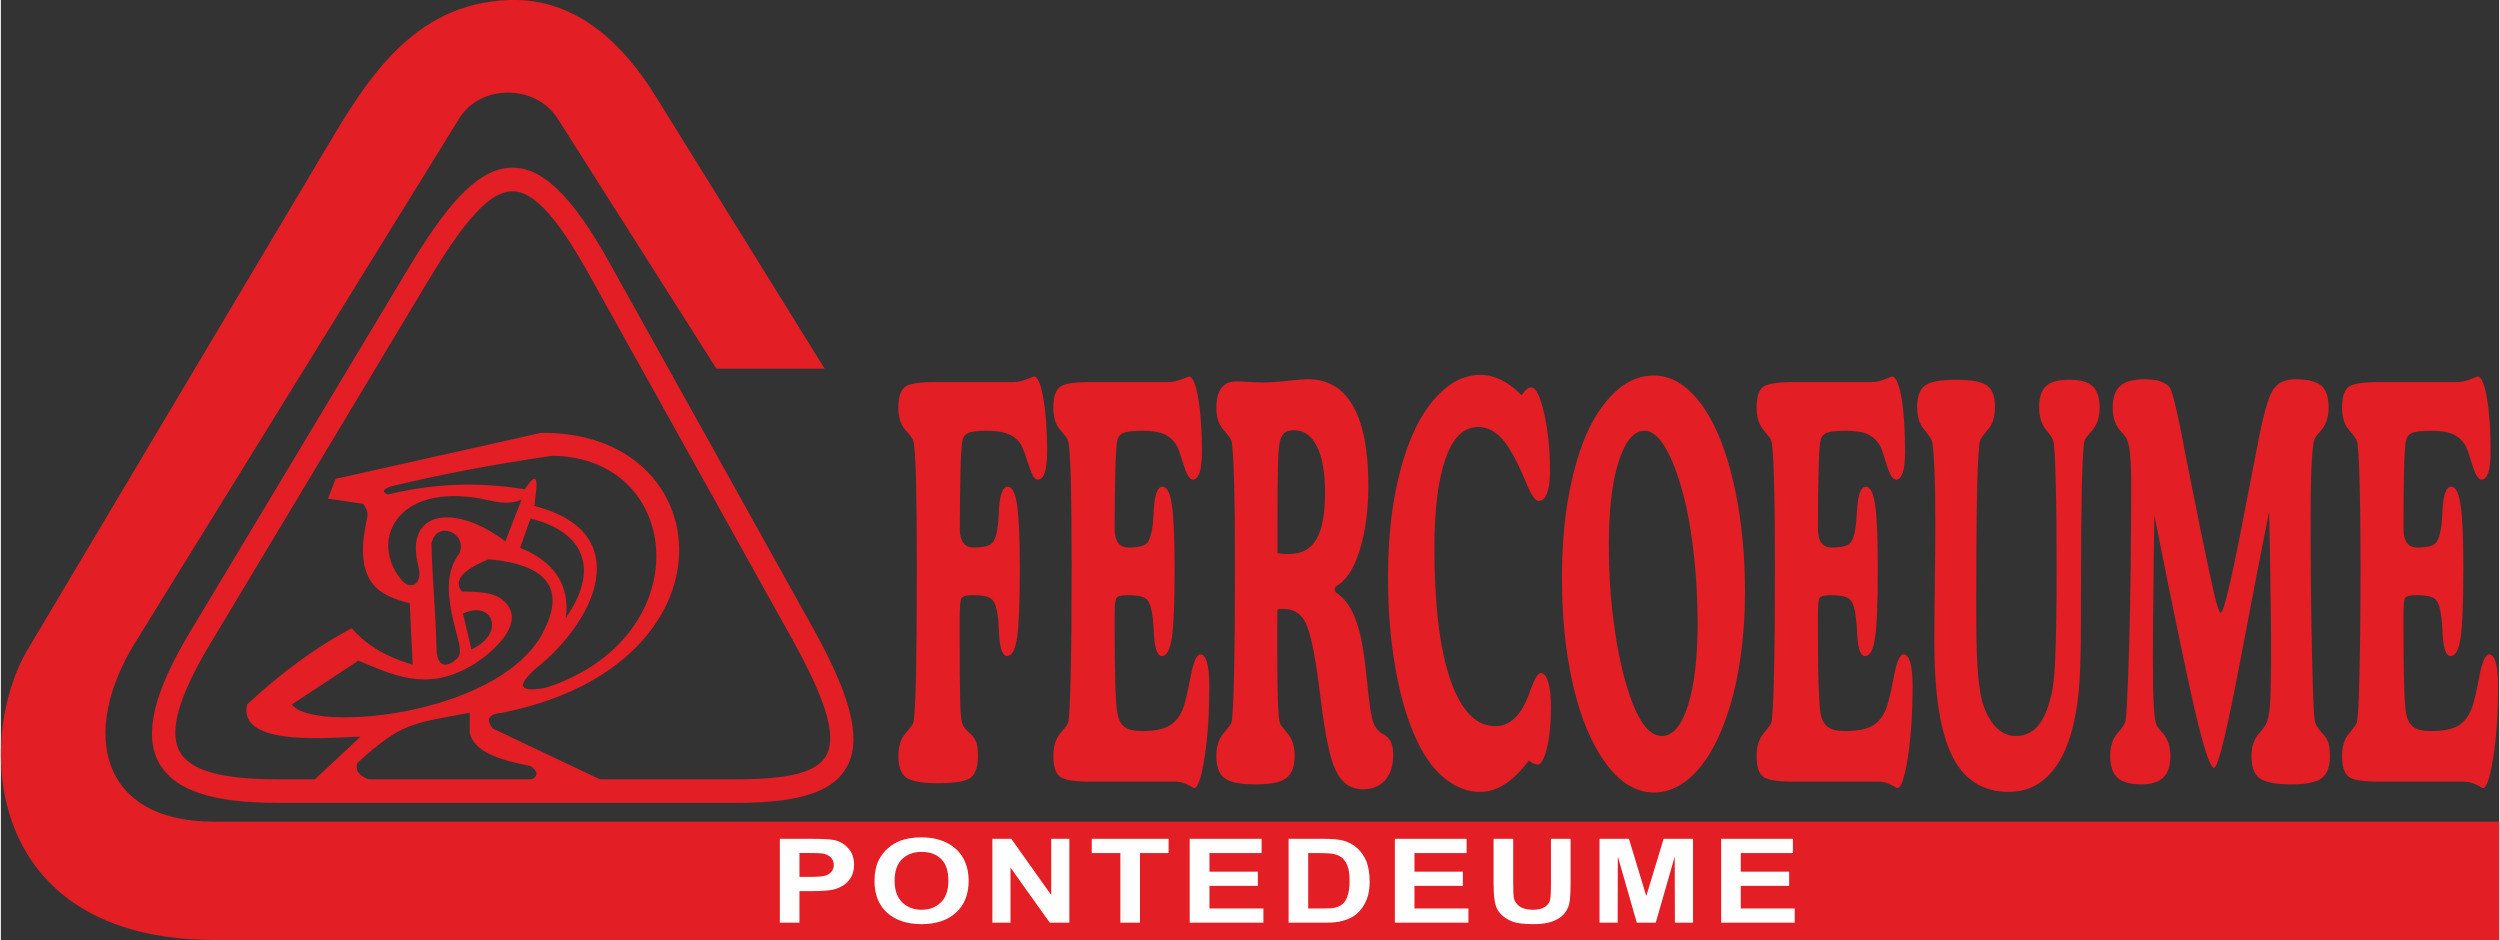
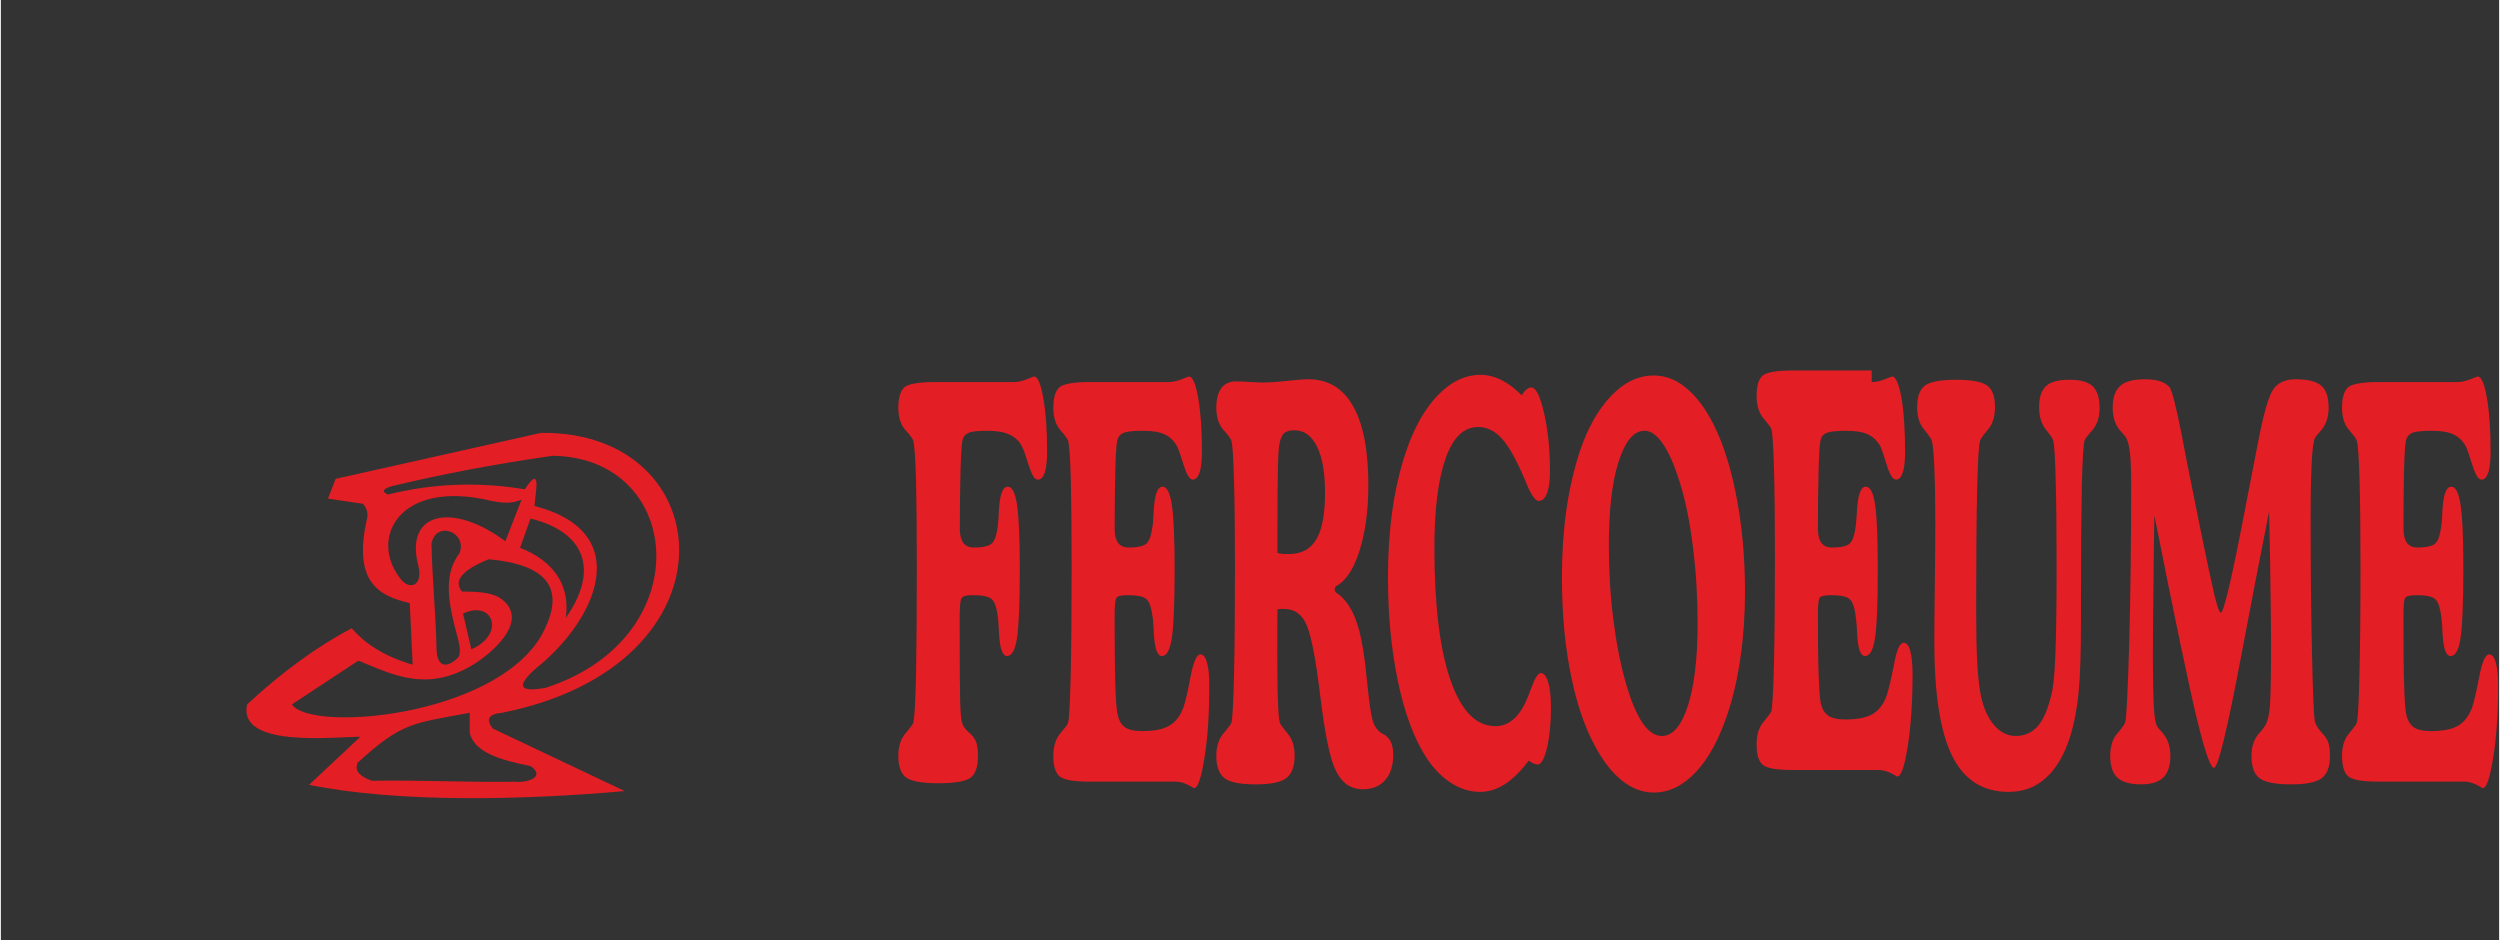
<svg xmlns="http://www.w3.org/2000/svg" xml:space="preserve" width="250px" height="94px" version="1.1" style="shape-rendering:geometricPrecision; text-rendering:geometricPrecision; image-rendering:optimizeQuality; fill-rule:evenodd; clip-rule:evenodd" viewBox="0 0 15282 5750">
  <rect x="0" y="0" width="15282" height="5750" fill="#333333" stroke="none" />
  <defs>
    <style type="text/css">
   
    .fil0 {fill:#E31E24}
    .fil1 {fill:#FEFEFE;fill-rule:nonzero}
    .fil2 {fill:#E31E24;fill-rule:nonzero}
   
  </style>
  </defs>
  <g id="Capa_x0020_1">
    <g id="_2269073190400">
      <path class="fil0" d="M2187 4041c209,86 413,192 688,33 104,-59 368,-267 191,-407 -52,-42 -144,-49 -245,-48 -54,-66 0,-132 163,-198 352,32 490,175 315,479 -301,487 -1403,580 -1519,409 136,-89 271,-179 407,-268zm640 -288c184,-86 262,125 51,219 -17,-73 -34,-146 -51,-219zm-34 273c27,-25 12,-89 -8,-161 -61,-224 -65,-368 20,-480 52,-127 -141,-206 -171,-60 5,223 26,421 31,644 1,85 41,137 128,57zm293 -715c33,-85 66,-170 99,-255 -57,25 -113,23 -188,7 -561,-133 -745,229 -555,474 56,78 144,48 111,-79 -84,-326 210,-388 533,-147zm370 468c207,-294 116,-526 -216,-607 -21,59 -42,119 -64,179 206,81 307,228 280,428zm-187 313c-118,106 -97,145 64,115 942,-304 848,-1409 41,-1419 -369,53 -692,116 -983,186 -55,17 -63,34 -23,51 286,-71 565,-77 837,-32 55,-85 78,-85 70,0 -4,34 -7,68 -11,102 625,161 377,703 5,997zm-401 268c0,41 0,81 0,122 27,121 190,168 372,204 89,60 -2,104 -99,96 -320,4 -552,-11 -872,-6 -98,-37 -99,-73 -88,-109 273,-250 337,-241 687,-307zm-367 -671c6,126 12,252 18,377 -185,-55 -296,-134 -373,-223 -213,112 -426,268 -640,466 -59,269 537,197 693,198 -105,98 -210,196 -314,294 554,112 1327,92 1931,38 -269,-127 -539,-255 -808,-383 -43,-57 -24,-89 58,-96 1470,-293 1338,-1726 238,-1712 -419,94 -837,187 -1256,281 -16,40 -31,81 -47,121 72,11 144,22 215,32 24,30 31,60 24,90 -88,386 69,473 261,517z" />
-       <path class="fil0" d="M5039 2255l-1036 -1670c-187,-301 -472,-597 -888,-585 -607,18 -889,510 -1140,931l-1811 3042c-323,543 -277,1777 1147,1777l13971 0 0 -724 -13981 0c-691,0 -822,-542 -479,-1096l1982 -3206c132,-212 468,-208 601,0l972 1531 662 0z" />
-       <path class="fil1" d="M4765 5644l0 -513 192 0c72,0 120,3 142,8 34,8 62,24 85,50 23,26 35,59 35,100 0,32 -7,58 -20,80 -13,21 -30,38 -51,50 -20,12 -41,20 -62,24 -28,5 -69,8 -123,8l-78 0 0 193 -120 0zm120 -426l0 146 65 0c47,0 78,-3 94,-8 16,-5 29,-14 38,-25 9,-12 13,-25 13,-40 0,-19 -6,-34 -19,-47 -13,-12 -28,-19 -48,-23 -14,-2 -43,-3 -86,-3l-57 0zm459 173c0,-52 9,-96 27,-132 14,-26 32,-50 55,-70 24,-21 49,-36 77,-47 37,-13 80,-20 128,-20 88,0 157,24 210,70 52,47 79,113 79,196 0,83 -26,148 -78,195 -52,47 -122,70 -209,70 -89,0 -159,-23 -211,-69 -52,-47 -78,-111 -78,-193zm123 -4c0,59 16,103 47,133 31,30 71,45 118,45 48,0 87,-15 118,-45 31,-30 46,-74 46,-134 0,-59 -15,-103 -45,-132 -29,-29 -69,-43 -119,-43 -49,0 -89,15 -119,44 -30,29 -46,73 -46,132zm598 257l0 -513 116 0 244 344 0 -344 111 0 0 513 -120 0 -240 -337 0 337 -111 0zm783 0l0 -426 -175 0 0 -87 470 0 0 87 -175 0 0 426 -120 0zm424 0l0 -513 440 0 0 87 -319 0 0 114 296 0 0 87 -296 0 0 138 330 0 0 87 -451 0zm605 -513l218 0c49,0 87,4 113,10 35,9 64,25 89,47 25,23 44,51 57,83 12,33 19,74 19,122 0,42 -6,78 -18,109 -15,37 -36,67 -64,90 -20,18 -48,31 -84,41 -26,8 -61,11 -105,11l-225 0 0 -513zm120 87l0 339 89 0c33,0 57,-1 72,-4 20,-5 36,-12 48,-22 13,-10 23,-26 31,-49 9,-23 13,-54 13,-94 0,-40 -4,-70 -13,-91 -8,-22 -19,-38 -33,-50 -15,-12 -33,-20 -56,-24 -16,-3 -49,-5 -98,-5l-53 0zm530 426l0 -513 439 0 0 87 -319 0 0 114 296 0 0 87 -296 0 0 138 330 0 0 87 -450 0zm604 -513l120 0 0 278c0,44 2,73 4,86 6,21 18,38 37,51 19,12 45,19 78,19 34,0 59,-6 76,-18 17,-12 28,-27 31,-45 3,-17 5,-46 5,-87l0 -284 120 0 0 270c0,62 -3,105 -9,131 -7,25 -19,46 -36,64 -17,18 -41,31 -70,42 -29,10 -66,15 -113,15 -57,0 -100,-5 -129,-16 -29,-12 -52,-27 -69,-45 -17,-18 -28,-37 -33,-57 -8,-29 -12,-72 -12,-130l0 -274zm648 513l0 -513 180 0 106 350 106 -350 180 0 0 513 -111 0 -1 -404 -116 404 -116 0 -116 -404 -1 404 -111 0zm744 0l0 -513 439 0 0 87 -319 0 0 114 296 0 0 87 -296 0 0 138 330 0 0 87 -450 0z" />
-       <path class="fil2" d="M3724 1609l1246 2237c222,399 293,659 214,827 -83,176 -310,238 -683,238l-1303 0 -1510 0c-385,0 -627,-72 -722,-247 -93,-172 -31,-429 191,-798l1331 -2217c231,-385 415,-602 612,-622 202,-20 391,164 624,582zm1120 2307l-1246 -2237c-201,-361 -349,-522 -484,-508 -141,13 -296,207 -503,551l-1331 2217c-193,322 -253,534 -187,657 66,121 266,171 595,171l1510 0 1303 0c314,0 499,-40 553,-155 57,-122 -13,-341 -210,-696z" />
-       <path class="fil2" d="M6196 2337c25,0 52,-6 79,-17 28,-11 43,-17 45,-17 22,0 41,44 56,130 16,87 24,197 24,328 0,57 -5,100 -14,129 -10,29 -24,44 -43,44 -10,0 -19,-7 -27,-19 -8,-13 -18,-37 -30,-73 -3,-7 -6,-19 -11,-33 -17,-56 -33,-93 -50,-110 -20,-23 -46,-39 -76,-49 -29,-10 -70,-15 -123,-15 -57,0 -94,5 -113,16 -19,10 -30,28 -33,55 -4,30 -8,92 -10,185 -2,93 -4,208 -4,344 0,76 28,114 85,114 59,0 97,-9 114,-28 17,-19 29,-58 35,-117 2,-19 4,-45 5,-80 5,-98 23,-147 54,-147 27,0 46,37 57,111 11,75 17,205 17,391 0,210 -6,351 -17,424 -12,74 -32,110 -61,110 -28,0 -44,-46 -49,-137 -2,-40 -4,-70 -6,-91 -6,-59 -18,-98 -35,-116 -17,-19 -54,-28 -113,-28l-17 0c-33,0 -53,7 -60,21 -7,15 -10,59 -10,133 0,257 1,420 3,491 2,71 6,116 12,136 5,17 17,36 37,54 8,7 14,12 18,16 16,17 27,34 33,53 6,20 9,46 9,79 0,64 -14,108 -43,132 -30,23 -96,35 -201,35 -102,0 -168,-13 -198,-37 -30,-24 -45,-67 -45,-130 0,-58 14,-104 43,-137 29,-34 45,-55 48,-65 7,-23 13,-117 17,-284 3,-166 5,-390 5,-671 0,-223 -2,-402 -5,-536 -4,-134 -10,-213 -17,-236 -4,-12 -20,-34 -49,-66 -28,-32 -42,-77 -42,-135 0,-60 12,-101 36,-124 24,-22 88,-33 193,-33l477 0zm947 0c25,0 52,-6 80,-17 27,-11 42,-17 44,-17 23,0 42,44 57,130 15,87 23,197 23,328 0,57 -5,100 -14,129 -10,29 -24,44 -42,44 -19,0 -38,-31 -57,-93 -19,-62 -32,-99 -39,-111 -19,-34 -44,-58 -76,-73 -32,-15 -76,-22 -133,-22 -64,0 -106,5 -125,16 -19,10 -31,28 -34,55 -4,28 -8,88 -10,182 -2,93 -4,209 -4,347 0,76 28,114 85,114 59,0 97,-9 114,-28 16,-19 28,-58 35,-117 2,-19 3,-45 5,-78 5,-99 23,-149 54,-149 27,0 46,37 57,111 11,75 17,205 17,391 0,210 -6,351 -17,424 -12,74 -32,110 -61,110 -28,0 -44,-46 -49,-137 -2,-40 -4,-70 -6,-91 -7,-59 -19,-98 -35,-116 -17,-19 -54,-28 -113,-28l-9 0c-37,0 -59,5 -66,17 -7,11 -11,45 -11,102l0 71c0,152 2,272 4,357 3,86 7,145 13,176 7,38 21,66 44,83 23,17 59,25 107,25 74,0 130,-11 168,-34 39,-23 67,-61 86,-114 12,-35 26,-98 43,-187 17,-89 37,-134 60,-134 17,0 31,17 40,50 10,33 14,81 14,144 0,166 -9,312 -29,437 -20,124 -41,187 -64,187 -2,0 -8,-3 -18,-10 -34,-20 -67,-30 -100,-30l-525 0c-98,0 -158,-11 -182,-34 -24,-22 -36,-63 -36,-123 0,-58 14,-104 42,-137 29,-34 45,-55 48,-65 7,-23 12,-117 16,-284 4,-166 6,-390 6,-671 0,-223 -2,-402 -5,-536 -4,-134 -10,-213 -17,-236 -3,-11 -19,-32 -48,-65 -28,-33 -42,-78 -42,-136 0,-60 12,-101 36,-124 24,-22 87,-33 191,-33l478 0zm666 925l0 121c9,2 19,4 28,5 10,1 24,1 42,1 77,0 133,-30 168,-90 35,-59 53,-154 53,-284 0,-122 -16,-217 -49,-283 -33,-67 -79,-100 -140,-100 -29,0 -51,7 -64,20 -13,14 -22,37 -27,71 -4,24 -7,68 -8,131 -2,62 -3,199 -3,408zm0 466c0,32 -1,77 -1,134 0,55 0,95 0,118 0,134 1,236 4,307 2,70 6,115 12,135 3,10 19,31 47,65 29,33 43,79 43,137 0,64 -17,109 -50,135 -32,26 -95,39 -188,39 -96,0 -160,-13 -192,-39 -32,-25 -49,-70 -49,-135 0,-58 15,-104 43,-137 29,-34 45,-55 49,-65 7,-23 12,-117 16,-284 4,-166 6,-390 6,-671 0,-223 -2,-402 -6,-536 -4,-134 -9,-213 -16,-236 -4,-12 -20,-34 -49,-66 -28,-32 -43,-77 -43,-135 0,-52 10,-92 31,-120 20,-27 50,-41 89,-41 26,0 57,2 92,4 36,2 59,3 69,3 37,0 87,-3 150,-10 62,-7 107,-10 132,-10 121,0 212,55 274,165 62,109 93,271 93,485 0,155 -19,289 -55,402 -36,113 -85,185 -145,215 -2,6 -4,10 -5,12 0,2 -1,3 -1,4 0,3 1,5 1,8 1,2 3,7 5,12 25,16 46,35 65,60 19,24 36,55 51,89 10,26 20,56 29,88 8,33 16,69 22,108 9,52 18,127 28,227 10,100 20,169 30,207 11,41 32,70 62,87 8,3 14,6 18,10 17,13 29,29 36,47 7,18 11,43 11,74 0,64 -17,115 -49,152 -33,37 -78,56 -136,56 -38,0 -71,-10 -99,-29 -27,-20 -51,-50 -69,-89 -33,-68 -63,-211 -90,-428 -6,-49 -11,-86 -14,-110 -25,-186 -51,-306 -79,-363 -29,-56 -72,-84 -131,-84 -11,0 -19,0 -25,0 -6,1 -11,2 -16,3zm1494 -1310c10,-16 19,-28 29,-35 10,-9 19,-13 29,-13 29,0 55,53 79,157 24,105 36,224 36,357 0,57 -6,101 -18,133 -12,32 -29,47 -52,47 -19,0 -44,-35 -74,-106 -5,-13 -9,-22 -11,-27 -51,-120 -98,-203 -140,-249 -43,-47 -92,-70 -145,-70 -87,0 -153,63 -198,191 -46,128 -69,312 -69,550 0,345 32,613 97,804 66,190 157,285 276,285 38,0 73,-12 104,-37 31,-24 58,-61 81,-110 9,-18 20,-46 33,-83 23,-63 43,-95 60,-95 19,0 34,19 45,57 12,38 17,90 17,155 0,95 -8,176 -24,245 -17,69 -36,103 -57,103 -10,-1 -19,-4 -27,-7 -9,-4 -18,-10 -27,-18 -49,65 -98,113 -147,145 -50,32 -101,47 -152,47 -63,0 -124,-19 -182,-58 -58,-38 -109,-92 -153,-162 -73,-117 -129,-271 -168,-461 -40,-191 -60,-401 -60,-633 0,-144 9,-280 27,-409 18,-128 46,-246 81,-352 50,-149 115,-266 196,-350 80,-84 168,-126 263,-126 43,0 84,11 126,31 42,21 83,52 125,94zm1076 1397c0,-159 -9,-314 -28,-464 -18,-150 -44,-280 -78,-390 -32,-107 -67,-188 -104,-243 -37,-55 -75,-83 -115,-83 -66,0 -118,64 -159,191 -40,127 -59,297 -59,510 0,157 9,309 28,457 19,148 45,282 81,402 30,101 63,178 99,230 36,52 75,77 117,77 66,0 119,-62 159,-186 39,-124 59,-291 59,-501zm-268 1033c-62,0 -121,-20 -177,-60 -56,-40 -107,-98 -154,-174 -75,-122 -132,-275 -171,-460 -40,-186 -60,-394 -60,-624 0,-143 9,-280 27,-408 18,-128 45,-245 80,-353 48,-147 113,-262 193,-346 80,-85 168,-126 262,-126 65,0 126,21 184,65 58,44 111,107 158,190 68,120 121,274 159,462 38,188 57,391 57,606 0,139 -9,271 -27,396 -17,124 -43,239 -77,342 -51,156 -115,277 -194,362 -79,85 -166,128 -260,128zm1333 -2511c26,0 53,-6 80,-17 28,-11 43,-17 45,-17 22,0 41,44 57,130 15,87 22,197 22,328 0,57 -4,100 -14,129 -9,29 -23,44 -41,44 -20,0 -39,-31 -58,-93 -19,-62 -32,-99 -38,-111 -19,-34 -45,-58 -76,-73 -32,-15 -77,-22 -133,-22 -65,0 -107,5 -126,16 -19,10 -30,28 -33,55 -5,28 -8,88 -10,182 -3,93 -4,209 -4,347 0,76 28,114 84,114 60,0 98,-9 114,-28 17,-19 29,-58 35,-117 2,-19 4,-45 6,-78 5,-99 23,-149 54,-149 27,0 46,37 57,111 11,75 16,205 16,391 0,210 -5,351 -17,424 -11,74 -31,110 -61,110 -28,0 -44,-46 -48,-137 -2,-40 -4,-70 -7,-91 -6,-59 -18,-98 -35,-116 -16,-19 -54,-28 -112,-28l-9 0c-37,0 -60,5 -67,17 -7,11 -10,45 -10,102l0 71c0,152 1,272 4,357 3,86 7,145 12,176 7,38 22,66 45,83 23,17 58,25 106,25 75,0 131,-11 169,-34 38,-23 67,-61 85,-114 12,-35 27,-98 44,-187 16,-89 36,-134 59,-134 18,0 32,17 41,50 9,33 14,81 14,144 0,166 -10,312 -29,437 -20,124 -41,187 -64,187 -2,0 -9,-3 -19,-10 -33,-20 -66,-30 -99,-30l-525 0c-98,0 -159,-11 -183,-34 -24,-22 -35,-63 -35,-123 0,-58 14,-104 42,-137 28,-34 44,-55 48,-65 6,-23 12,-117 16,-284 4,-166 6,-390 6,-671 0,-223 -2,-402 -6,-536 -4,-134 -9,-213 -16,-236 -4,-11 -20,-32 -48,-65 -28,-33 -42,-78 -42,-136 0,-60 11,-101 35,-124 24,-22 88,-33 192,-33l477 0zm639 1385c0,136 2,243 6,321 4,77 10,141 19,191 14,83 41,148 80,196 39,48 85,72 137,72 54,0 99,-20 134,-59 35,-40 62,-103 83,-189 12,-46 21,-125 25,-237 5,-112 8,-295 8,-550 0,-230 -2,-409 -6,-540 -3,-130 -8,-207 -15,-232 -3,-12 -18,-35 -45,-68 -27,-34 -41,-80 -41,-137 0,-59 14,-102 42,-128 27,-26 75,-39 143,-39 67,0 114,13 142,39 28,27 43,71 43,132 0,58 -15,103 -44,137 -29,33 -45,54 -48,64 -7,23 -13,117 -17,283 -3,165 -5,389 -5,670l0 148c0,199 -5,348 -15,446 -10,98 -27,185 -50,260 -36,114 -85,199 -149,256 -63,58 -139,86 -228,86 -158,0 -273,-73 -346,-220 -73,-148 -109,-380 -109,-698 0,-74 1,-192 3,-355 2,-163 3,-288 3,-377 0,-131 -2,-243 -6,-333 -4,-91 -9,-145 -15,-164 -3,-12 -19,-35 -47,-69 -29,-34 -43,-79 -43,-138 0,-63 15,-106 46,-130 30,-24 94,-37 192,-37 97,0 162,13 192,37 31,24 46,67 46,130 0,59 -14,104 -43,138 -29,34 -45,56 -48,67 -8,27 -14,124 -18,293 -4,168 -6,413 -6,734zm1792 -593c-45,226 -101,512 -166,858 -89,473 -146,710 -171,710 -22,0 -56,-100 -105,-300 -48,-199 -135,-614 -260,-1245 -3,169 -5,326 -6,472 -2,145 -3,278 -3,399 0,141 2,241 6,302 3,61 10,99 18,114 6,11 16,23 30,38 35,37 53,86 53,147 0,60 -15,104 -43,132 -29,28 -74,42 -136,42 -67,0 -116,-14 -145,-41 -29,-27 -44,-71 -44,-133 0,-58 14,-104 43,-137 29,-33 46,-57 49,-71 8,-26 15,-184 24,-474 8,-290 12,-617 12,-982 0,-78 -2,-140 -7,-186 -5,-46 -13,-78 -23,-95 -6,-10 -16,-23 -31,-38 -35,-37 -52,-86 -52,-147 0,-62 15,-106 46,-133 30,-28 80,-41 150,-41 38,0 69,4 94,12 25,9 45,21 58,37 16,21 40,119 75,294 9,48 16,85 21,112l93 464c42,205 71,341 87,408 17,67 29,101 37,101 19,0 69,-215 151,-644 30,-156 54,-279 72,-371 35,-187 67,-302 95,-346 28,-45 75,-67 139,-67 75,0 127,13 158,39 30,26 45,71 45,135 0,61 -18,110 -53,147 -14,15 -25,28 -30,38 -9,16 -16,64 -20,144 -5,80 -7,192 -7,336 0,308 2,580 8,819 5,238 10,380 16,425 3,24 17,49 41,75 1,0 1,1 1,2 21,21 35,41 42,62 7,21 10,48 10,82 0,65 -16,109 -49,135 -33,26 -96,39 -189,39 -96,0 -160,-13 -193,-38 -33,-25 -49,-71 -49,-136 0,-60 17,-108 52,-144 16,-18 27,-33 34,-45 13,-23 22,-62 27,-117 4,-56 7,-179 7,-369 0,-68 -1,-166 -3,-291 -1,-126 -4,-302 -9,-529zm1151 -792c26,0 52,-6 80,-17 28,-11 42,-17 44,-17 23,0 42,44 57,130 15,87 23,197 23,328 0,57 -5,100 -14,129 -10,29 -23,44 -42,44 -19,0 -38,-31 -57,-93 -19,-62 -32,-99 -39,-111 -18,-34 -44,-58 -76,-73 -32,-15 -76,-22 -132,-22 -65,0 -107,5 -126,16 -19,10 -30,28 -34,55 -4,28 -8,88 -10,182 -2,93 -3,209 -3,347 0,76 28,114 84,114 59,0 98,-9 114,-28 17,-19 28,-58 35,-117 2,-19 4,-45 5,-78 5,-99 23,-149 54,-149 27,0 46,37 57,111 12,75 17,205 17,391 0,210 -6,351 -17,424 -11,74 -32,110 -61,110 -28,0 -44,-46 -49,-137 -1,-40 -4,-70 -6,-91 -7,-59 -18,-98 -35,-116 -16,-19 -54,-28 -113,-28l-8 0c-38,0 -60,5 -67,17 -7,11 -10,45 -10,102l0 71c0,152 1,272 4,357 2,86 6,145 12,176 7,38 22,66 45,83 22,17 58,25 106,25 74,0 131,-11 169,-34 38,-23 66,-61 85,-114 12,-35 26,-98 43,-187 17,-89 37,-134 60,-134 18,0 31,17 41,50 9,33 14,81 14,144 0,166 -10,312 -30,437 -20,124 -41,187 -63,187 -3,0 -9,-3 -19,-10 -33,-20 -66,-30 -100,-30l-524 0c-98,0 -159,-11 -183,-34 -24,-22 -36,-63 -36,-123 0,-58 14,-104 43,-137 28,-34 44,-55 47,-65 7,-23 13,-117 16,-284 5,-166 7,-390 7,-671 0,-223 -2,-402 -6,-536 -4,-134 -9,-213 -17,-236 -3,-11 -19,-32 -47,-65 -29,-33 -43,-78 -43,-136 0,-60 12,-101 36,-124 24,-22 88,-33 192,-33l477 0z" />
+       <path class="fil2" d="M6196 2337c25,0 52,-6 79,-17 28,-11 43,-17 45,-17 22,0 41,44 56,130 16,87 24,197 24,328 0,57 -5,100 -14,129 -10,29 -24,44 -43,44 -10,0 -19,-7 -27,-19 -8,-13 -18,-37 -30,-73 -3,-7 -6,-19 -11,-33 -17,-56 -33,-93 -50,-110 -20,-23 -46,-39 -76,-49 -29,-10 -70,-15 -123,-15 -57,0 -94,5 -113,16 -19,10 -30,28 -33,55 -4,30 -8,92 -10,185 -2,93 -4,208 -4,344 0,76 28,114 85,114 59,0 97,-9 114,-28 17,-19 29,-58 35,-117 2,-19 4,-45 5,-80 5,-98 23,-147 54,-147 27,0 46,37 57,111 11,75 17,205 17,391 0,210 -6,351 -17,424 -12,74 -32,110 -61,110 -28,0 -44,-46 -49,-137 -2,-40 -4,-70 -6,-91 -6,-59 -18,-98 -35,-116 -17,-19 -54,-28 -113,-28l-17 0c-33,0 -53,7 -60,21 -7,15 -10,59 -10,133 0,257 1,420 3,491 2,71 6,116 12,136 5,17 17,36 37,54 8,7 14,12 18,16 16,17 27,34 33,53 6,20 9,46 9,79 0,64 -14,108 -43,132 -30,23 -96,35 -201,35 -102,0 -168,-13 -198,-37 -30,-24 -45,-67 -45,-130 0,-58 14,-104 43,-137 29,-34 45,-55 48,-65 7,-23 13,-117 17,-284 3,-166 5,-390 5,-671 0,-223 -2,-402 -5,-536 -4,-134 -10,-213 -17,-236 -4,-12 -20,-34 -49,-66 -28,-32 -42,-77 -42,-135 0,-60 12,-101 36,-124 24,-22 88,-33 193,-33l477 0zm947 0c25,0 52,-6 80,-17 27,-11 42,-17 44,-17 23,0 42,44 57,130 15,87 23,197 23,328 0,57 -5,100 -14,129 -10,29 -24,44 -42,44 -19,0 -38,-31 -57,-93 -19,-62 -32,-99 -39,-111 -19,-34 -44,-58 -76,-73 -32,-15 -76,-22 -133,-22 -64,0 -106,5 -125,16 -19,10 -31,28 -34,55 -4,28 -8,88 -10,182 -2,93 -4,209 -4,347 0,76 28,114 85,114 59,0 97,-9 114,-28 16,-19 28,-58 35,-117 2,-19 3,-45 5,-78 5,-99 23,-149 54,-149 27,0 46,37 57,111 11,75 17,205 17,391 0,210 -6,351 -17,424 -12,74 -32,110 -61,110 -28,0 -44,-46 -49,-137 -2,-40 -4,-70 -6,-91 -7,-59 -19,-98 -35,-116 -17,-19 -54,-28 -113,-28l-9 0c-37,0 -59,5 -66,17 -7,11 -11,45 -11,102l0 71c0,152 2,272 4,357 3,86 7,145 13,176 7,38 21,66 44,83 23,17 59,25 107,25 74,0 130,-11 168,-34 39,-23 67,-61 86,-114 12,-35 26,-98 43,-187 17,-89 37,-134 60,-134 17,0 31,17 40,50 10,33 14,81 14,144 0,166 -9,312 -29,437 -20,124 -41,187 -64,187 -2,0 -8,-3 -18,-10 -34,-20 -67,-30 -100,-30l-525 0c-98,0 -158,-11 -182,-34 -24,-22 -36,-63 -36,-123 0,-58 14,-104 42,-137 29,-34 45,-55 48,-65 7,-23 12,-117 16,-284 4,-166 6,-390 6,-671 0,-223 -2,-402 -5,-536 -4,-134 -10,-213 -17,-236 -3,-11 -19,-32 -48,-65 -28,-33 -42,-78 -42,-136 0,-60 12,-101 36,-124 24,-22 87,-33 191,-33l478 0zm666 925l0 121c9,2 19,4 28,5 10,1 24,1 42,1 77,0 133,-30 168,-90 35,-59 53,-154 53,-284 0,-122 -16,-217 -49,-283 -33,-67 -79,-100 -140,-100 -29,0 -51,7 -64,20 -13,14 -22,37 -27,71 -4,24 -7,68 -8,131 -2,62 -3,199 -3,408zm0 466c0,32 -1,77 -1,134 0,55 0,95 0,118 0,134 1,236 4,307 2,70 6,115 12,135 3,10 19,31 47,65 29,33 43,79 43,137 0,64 -17,109 -50,135 -32,26 -95,39 -188,39 -96,0 -160,-13 -192,-39 -32,-25 -49,-70 -49,-135 0,-58 15,-104 43,-137 29,-34 45,-55 49,-65 7,-23 12,-117 16,-284 4,-166 6,-390 6,-671 0,-223 -2,-402 -6,-536 -4,-134 -9,-213 -16,-236 -4,-12 -20,-34 -49,-66 -28,-32 -43,-77 -43,-135 0,-52 10,-92 31,-120 20,-27 50,-41 89,-41 26,0 57,2 92,4 36,2 59,3 69,3 37,0 87,-3 150,-10 62,-7 107,-10 132,-10 121,0 212,55 274,165 62,109 93,271 93,485 0,155 -19,289 -55,402 -36,113 -85,185 -145,215 -2,6 -4,10 -5,12 0,2 -1,3 -1,4 0,3 1,5 1,8 1,2 3,7 5,12 25,16 46,35 65,60 19,24 36,55 51,89 10,26 20,56 29,88 8,33 16,69 22,108 9,52 18,127 28,227 10,100 20,169 30,207 11,41 32,70 62,87 8,3 14,6 18,10 17,13 29,29 36,47 7,18 11,43 11,74 0,64 -17,115 -49,152 -33,37 -78,56 -136,56 -38,0 -71,-10 -99,-29 -27,-20 -51,-50 -69,-89 -33,-68 -63,-211 -90,-428 -6,-49 -11,-86 -14,-110 -25,-186 -51,-306 -79,-363 -29,-56 -72,-84 -131,-84 -11,0 -19,0 -25,0 -6,1 -11,2 -16,3zm1494 -1310c10,-16 19,-28 29,-35 10,-9 19,-13 29,-13 29,0 55,53 79,157 24,105 36,224 36,357 0,57 -6,101 -18,133 -12,32 -29,47 -52,47 -19,0 -44,-35 -74,-106 -5,-13 -9,-22 -11,-27 -51,-120 -98,-203 -140,-249 -43,-47 -92,-70 -145,-70 -87,0 -153,63 -198,191 -46,128 -69,312 -69,550 0,345 32,613 97,804 66,190 157,285 276,285 38,0 73,-12 104,-37 31,-24 58,-61 81,-110 9,-18 20,-46 33,-83 23,-63 43,-95 60,-95 19,0 34,19 45,57 12,38 17,90 17,155 0,95 -8,176 -24,245 -17,69 -36,103 -57,103 -10,-1 -19,-4 -27,-7 -9,-4 -18,-10 -27,-18 -49,65 -98,113 -147,145 -50,32 -101,47 -152,47 -63,0 -124,-19 -182,-58 -58,-38 -109,-92 -153,-162 -73,-117 -129,-271 -168,-461 -40,-191 -60,-401 -60,-633 0,-144 9,-280 27,-409 18,-128 46,-246 81,-352 50,-149 115,-266 196,-350 80,-84 168,-126 263,-126 43,0 84,11 126,31 42,21 83,52 125,94zm1076 1397c0,-159 -9,-314 -28,-464 -18,-150 -44,-280 -78,-390 -32,-107 -67,-188 -104,-243 -37,-55 -75,-83 -115,-83 -66,0 -118,64 -159,191 -40,127 -59,297 -59,510 0,157 9,309 28,457 19,148 45,282 81,402 30,101 63,178 99,230 36,52 75,77 117,77 66,0 119,-62 159,-186 39,-124 59,-291 59,-501zm-268 1033c-62,0 -121,-20 -177,-60 -56,-40 -107,-98 -154,-174 -75,-122 -132,-275 -171,-460 -40,-186 -60,-394 -60,-624 0,-143 9,-280 27,-408 18,-128 45,-245 80,-353 48,-147 113,-262 193,-346 80,-85 168,-126 262,-126 65,0 126,21 184,65 58,44 111,107 158,190 68,120 121,274 159,462 38,188 57,391 57,606 0,139 -9,271 -27,396 -17,124 -43,239 -77,342 -51,156 -115,277 -194,362 -79,85 -166,128 -260,128zm1333 -2511c26,0 53,-6 80,-17 28,-11 43,-17 45,-17 22,0 41,44 57,130 15,87 22,197 22,328 0,57 -4,100 -14,129 -9,29 -23,44 -41,44 -20,0 -39,-31 -58,-93 -19,-62 -32,-99 -38,-111 -19,-34 -45,-58 -76,-73 -32,-15 -77,-22 -133,-22 -65,0 -107,5 -126,16 -19,10 -30,28 -33,55 -5,28 -8,88 -10,182 -3,93 -4,209 -4,347 0,76 28,114 84,114 60,0 98,-9 114,-28 17,-19 29,-58 35,-117 2,-19 4,-45 6,-78 5,-99 23,-149 54,-149 27,0 46,37 57,111 11,75 16,205 16,391 0,210 -5,351 -17,424 -11,74 -31,110 -61,110 -28,0 -44,-46 -48,-137 -2,-40 -4,-70 -7,-91 -6,-59 -18,-98 -35,-116 -16,-19 -54,-28 -112,-28l-9 0c-37,0 -60,5 -67,17 -7,11 -10,45 -10,102c0,152 1,272 4,357 3,86 7,145 12,176 7,38 22,66 45,83 23,17 58,25 106,25 75,0 131,-11 169,-34 38,-23 67,-61 85,-114 12,-35 27,-98 44,-187 16,-89 36,-134 59,-134 18,0 32,17 41,50 9,33 14,81 14,144 0,166 -10,312 -29,437 -20,124 -41,187 -64,187 -2,0 -9,-3 -19,-10 -33,-20 -66,-30 -99,-30l-525 0c-98,0 -159,-11 -183,-34 -24,-22 -35,-63 -35,-123 0,-58 14,-104 42,-137 28,-34 44,-55 48,-65 6,-23 12,-117 16,-284 4,-166 6,-390 6,-671 0,-223 -2,-402 -6,-536 -4,-134 -9,-213 -16,-236 -4,-11 -20,-32 -48,-65 -28,-33 -42,-78 -42,-136 0,-60 11,-101 35,-124 24,-22 88,-33 192,-33l477 0zm639 1385c0,136 2,243 6,321 4,77 10,141 19,191 14,83 41,148 80,196 39,48 85,72 137,72 54,0 99,-20 134,-59 35,-40 62,-103 83,-189 12,-46 21,-125 25,-237 5,-112 8,-295 8,-550 0,-230 -2,-409 -6,-540 -3,-130 -8,-207 -15,-232 -3,-12 -18,-35 -45,-68 -27,-34 -41,-80 -41,-137 0,-59 14,-102 42,-128 27,-26 75,-39 143,-39 67,0 114,13 142,39 28,27 43,71 43,132 0,58 -15,103 -44,137 -29,33 -45,54 -48,64 -7,23 -13,117 -17,283 -3,165 -5,389 -5,670l0 148c0,199 -5,348 -15,446 -10,98 -27,185 -50,260 -36,114 -85,199 -149,256 -63,58 -139,86 -228,86 -158,0 -273,-73 -346,-220 -73,-148 -109,-380 -109,-698 0,-74 1,-192 3,-355 2,-163 3,-288 3,-377 0,-131 -2,-243 -6,-333 -4,-91 -9,-145 -15,-164 -3,-12 -19,-35 -47,-69 -29,-34 -43,-79 -43,-138 0,-63 15,-106 46,-130 30,-24 94,-37 192,-37 97,0 162,13 192,37 31,24 46,67 46,130 0,59 -14,104 -43,138 -29,34 -45,56 -48,67 -8,27 -14,124 -18,293 -4,168 -6,413 -6,734zm1792 -593c-45,226 -101,512 -166,858 -89,473 -146,710 -171,710 -22,0 -56,-100 -105,-300 -48,-199 -135,-614 -260,-1245 -3,169 -5,326 -6,472 -2,145 -3,278 -3,399 0,141 2,241 6,302 3,61 10,99 18,114 6,11 16,23 30,38 35,37 53,86 53,147 0,60 -15,104 -43,132 -29,28 -74,42 -136,42 -67,0 -116,-14 -145,-41 -29,-27 -44,-71 -44,-133 0,-58 14,-104 43,-137 29,-33 46,-57 49,-71 8,-26 15,-184 24,-474 8,-290 12,-617 12,-982 0,-78 -2,-140 -7,-186 -5,-46 -13,-78 -23,-95 -6,-10 -16,-23 -31,-38 -35,-37 -52,-86 -52,-147 0,-62 15,-106 46,-133 30,-28 80,-41 150,-41 38,0 69,4 94,12 25,9 45,21 58,37 16,21 40,119 75,294 9,48 16,85 21,112l93 464c42,205 71,341 87,408 17,67 29,101 37,101 19,0 69,-215 151,-644 30,-156 54,-279 72,-371 35,-187 67,-302 95,-346 28,-45 75,-67 139,-67 75,0 127,13 158,39 30,26 45,71 45,135 0,61 -18,110 -53,147 -14,15 -25,28 -30,38 -9,16 -16,64 -20,144 -5,80 -7,192 -7,336 0,308 2,580 8,819 5,238 10,380 16,425 3,24 17,49 41,75 1,0 1,1 1,2 21,21 35,41 42,62 7,21 10,48 10,82 0,65 -16,109 -49,135 -33,26 -96,39 -189,39 -96,0 -160,-13 -193,-38 -33,-25 -49,-71 -49,-136 0,-60 17,-108 52,-144 16,-18 27,-33 34,-45 13,-23 22,-62 27,-117 4,-56 7,-179 7,-369 0,-68 -1,-166 -3,-291 -1,-126 -4,-302 -9,-529zm1151 -792c26,0 52,-6 80,-17 28,-11 42,-17 44,-17 23,0 42,44 57,130 15,87 23,197 23,328 0,57 -5,100 -14,129 -10,29 -23,44 -42,44 -19,0 -38,-31 -57,-93 -19,-62 -32,-99 -39,-111 -18,-34 -44,-58 -76,-73 -32,-15 -76,-22 -132,-22 -65,0 -107,5 -126,16 -19,10 -30,28 -34,55 -4,28 -8,88 -10,182 -2,93 -3,209 -3,347 0,76 28,114 84,114 59,0 98,-9 114,-28 17,-19 28,-58 35,-117 2,-19 4,-45 5,-78 5,-99 23,-149 54,-149 27,0 46,37 57,111 12,75 17,205 17,391 0,210 -6,351 -17,424 -11,74 -32,110 -61,110 -28,0 -44,-46 -49,-137 -1,-40 -4,-70 -6,-91 -7,-59 -18,-98 -35,-116 -16,-19 -54,-28 -113,-28l-8 0c-38,0 -60,5 -67,17 -7,11 -10,45 -10,102l0 71c0,152 1,272 4,357 2,86 6,145 12,176 7,38 22,66 45,83 22,17 58,25 106,25 74,0 131,-11 169,-34 38,-23 66,-61 85,-114 12,-35 26,-98 43,-187 17,-89 37,-134 60,-134 18,0 31,17 41,50 9,33 14,81 14,144 0,166 -10,312 -30,437 -20,124 -41,187 -63,187 -3,0 -9,-3 -19,-10 -33,-20 -66,-30 -100,-30l-524 0c-98,0 -159,-11 -183,-34 -24,-22 -36,-63 -36,-123 0,-58 14,-104 43,-137 28,-34 44,-55 47,-65 7,-23 13,-117 16,-284 5,-166 7,-390 7,-671 0,-223 -2,-402 -6,-536 -4,-134 -9,-213 -17,-236 -3,-11 -19,-32 -47,-65 -29,-33 -43,-78 -43,-136 0,-60 12,-101 36,-124 24,-22 88,-33 192,-33l477 0z" />
    </g>
  </g>
</svg>